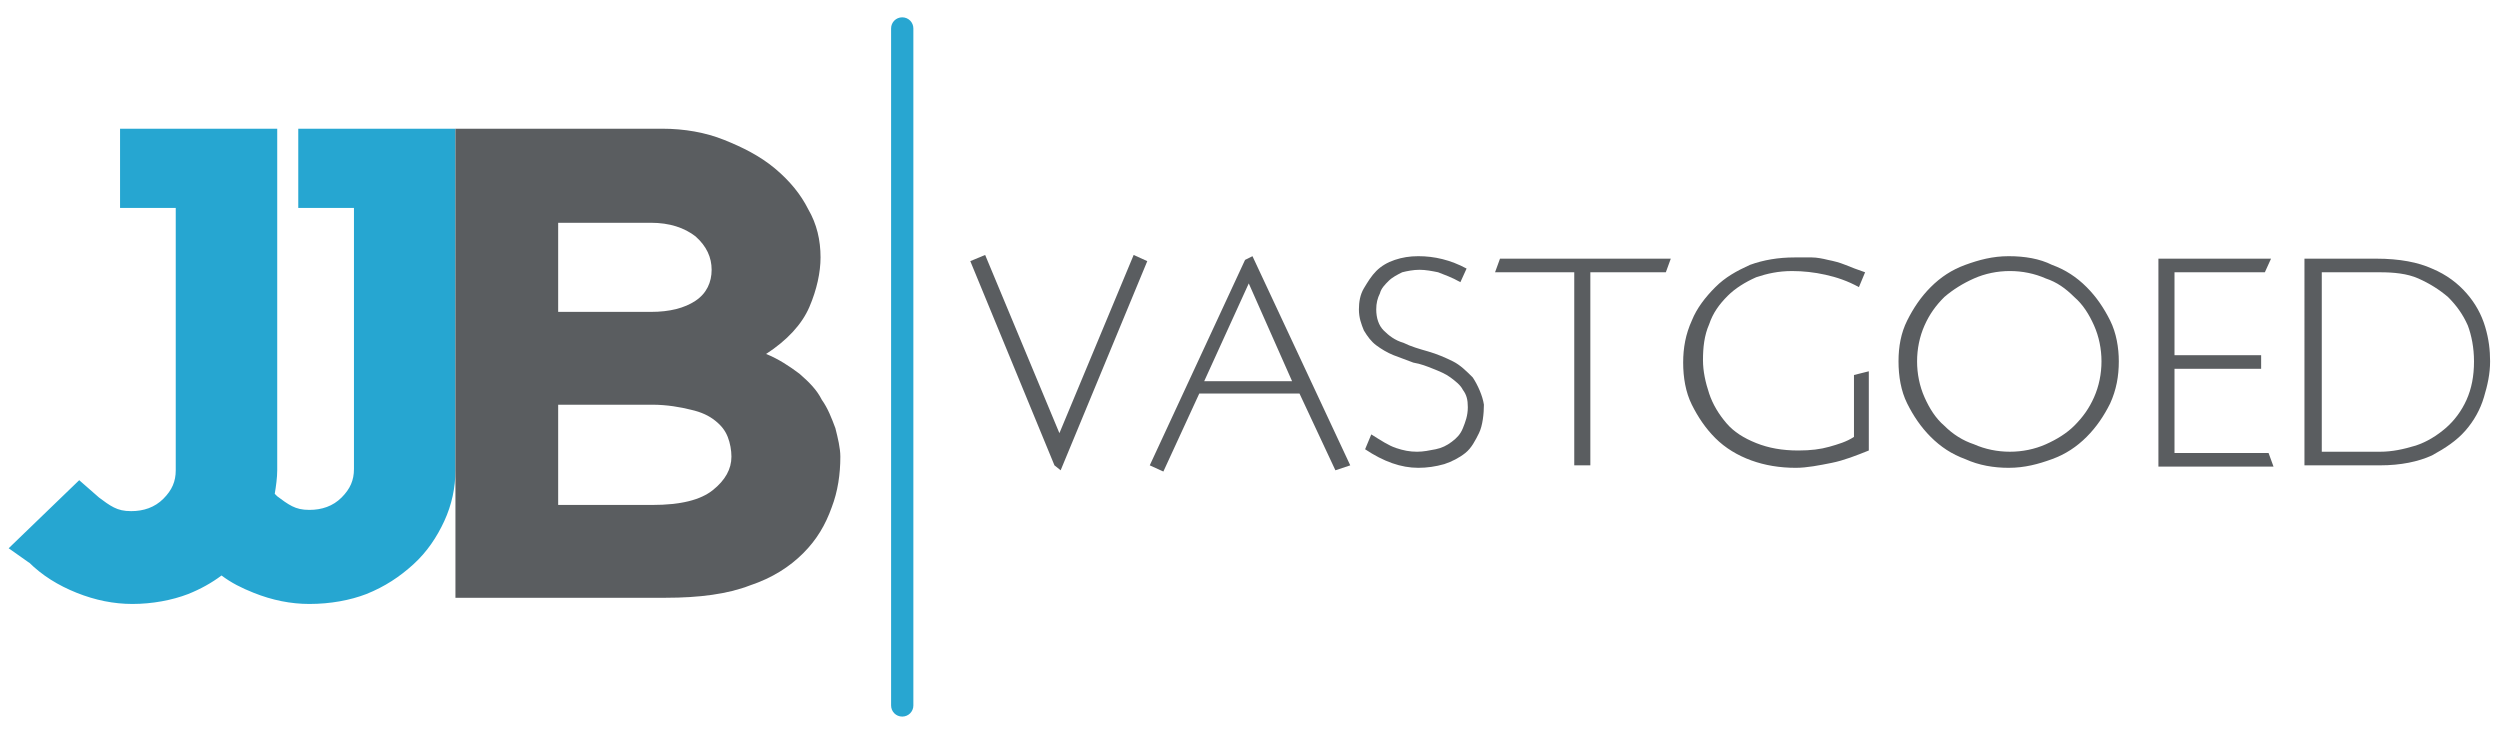
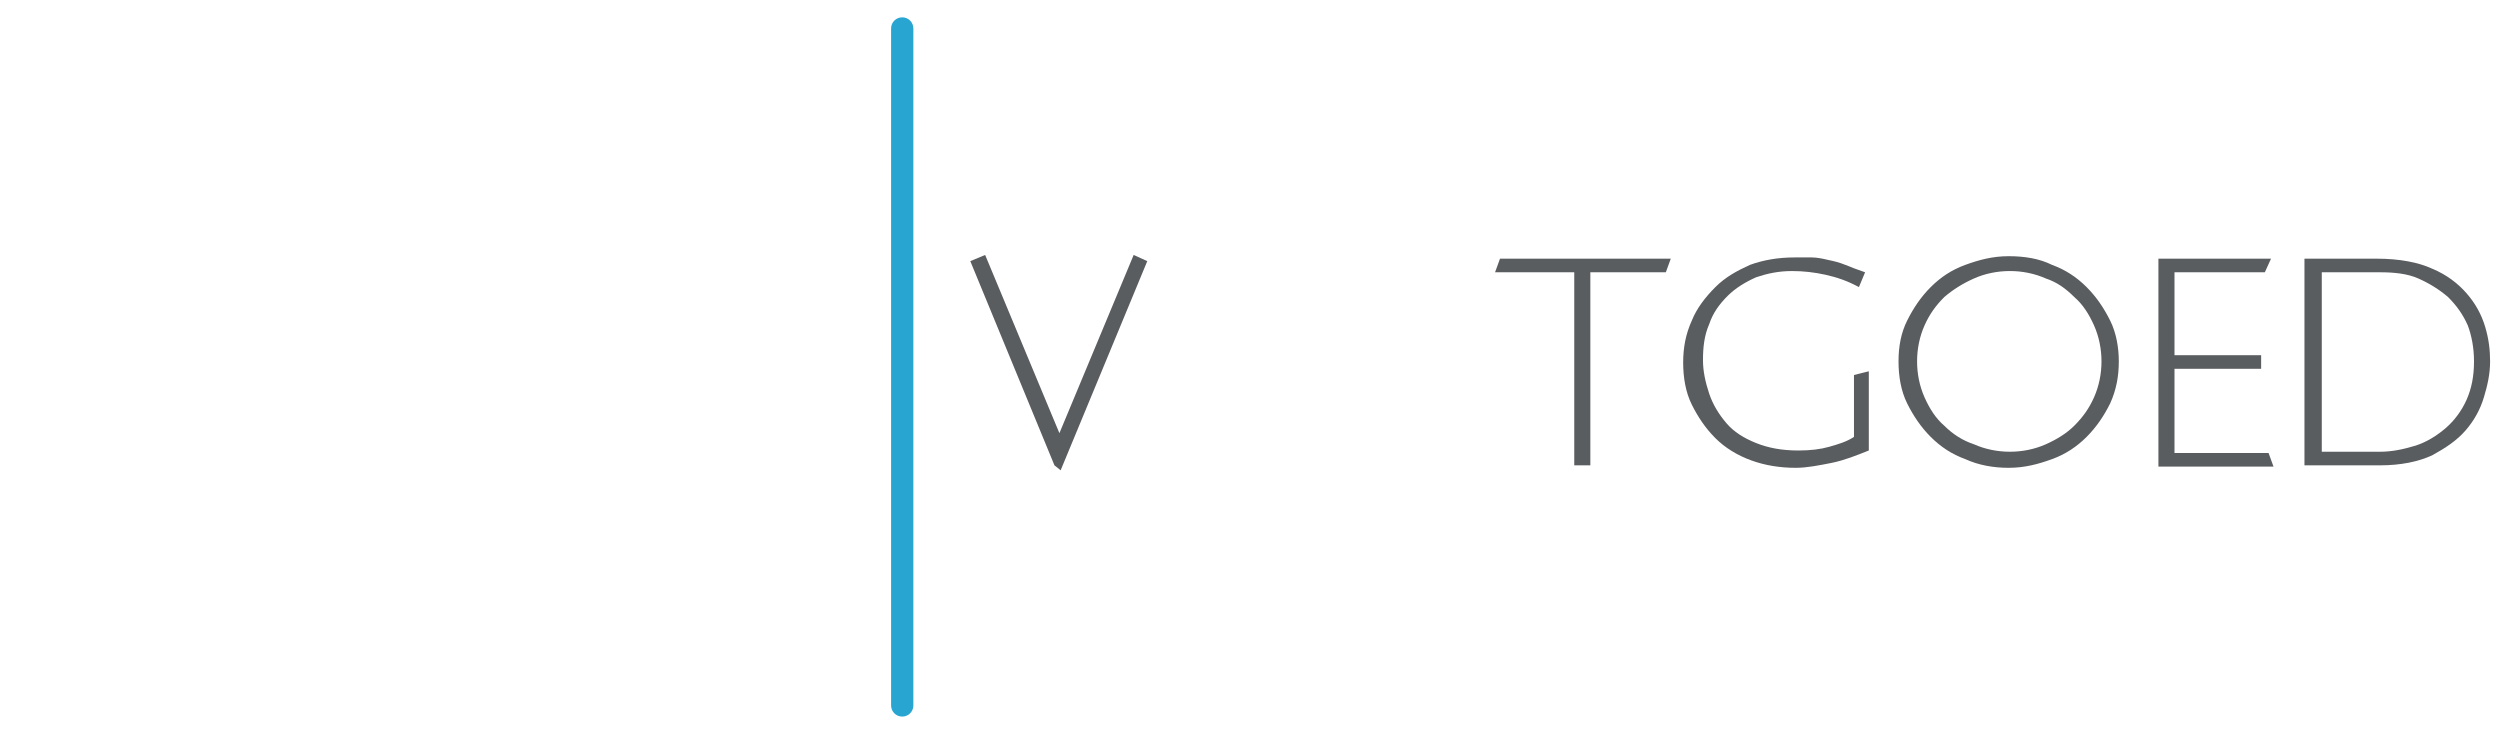
<svg xmlns="http://www.w3.org/2000/svg" version="1.1" id="Layer_1" x="0px" y="0px" width="202px" height="60px" viewBox="0 0 202 60" style="enable-background:new 0 0 202 60;" xml:space="preserve">
  <style type="text/css">
	.st0{fill:#5A5D60;}
	.st1{fill:#26A6D1;}
	.st2{fill:#28A6D1;}
</style>
  <title>Group 17</title>
  <desc>Created with Sketch.</desc>
  <g>
    <path class="st0" d="M85.7,38l-0.5-0.4l-6.8-16.5l1.2-0.5l6,14.4l6-14.4l1.1,0.5L85.7,38z" />
-     <path class="st0" d="M107.9,38l-2.9-6.2h-8.1L94,38.1l-1.1-0.5l7.7-16.6l0.6-0.3l7.9,16.9L107.9,38z M100.9,22.9l-3.6,7.9h7.1   L100.9,22.9z" />
-     <path class="st0" d="M119.5,35c-0.3,0.6-0.6,1.2-1.1,1.6s-1.1,0.7-1.7,0.9c-0.7,0.2-1.4,0.3-2.1,0.3c-1.4,0-2.8-0.5-4.3-1.5   l0.5-1.2c0.8,0.5,1.4,0.9,2,1.1c0.6,0.2,1.1,0.3,1.7,0.3c0.5,0,1-0.1,1.5-0.2c0.5-0.1,0.9-0.3,1.3-0.6s0.7-0.6,0.9-1.1   c0.2-0.5,0.4-1,0.4-1.7c0-0.6-0.1-1-0.4-1.4c-0.2-0.4-0.6-0.7-1-1s-0.9-0.5-1.4-0.7s-1-0.4-1.6-0.5c-0.5-0.2-1.1-0.4-1.6-0.6   s-1-0.5-1.4-0.8s-0.7-0.7-1-1.2c-0.2-0.5-0.4-1-0.4-1.7c0-0.6,0.1-1.2,0.4-1.7s0.6-1,1-1.4s0.9-0.7,1.5-0.9   c0.6-0.2,1.2-0.3,1.9-0.3c1.3,0,2.6,0.3,3.9,1l-0.5,1.1c-0.7-0.4-1.3-0.6-1.8-0.8c-0.5-0.1-1-0.2-1.5-0.2s-1,0.1-1.4,0.2   c-0.4,0.2-0.8,0.4-1.1,0.7c-0.3,0.3-0.6,0.6-0.7,1c-0.2,0.4-0.3,0.8-0.3,1.3c0,0.7,0.2,1.3,0.6,1.7c0.4,0.4,0.9,0.8,1.6,1   c0.6,0.3,1.3,0.5,2,0.7s1.4,0.5,2,0.8s1.1,0.8,1.6,1.3c0.4,0.6,0.8,1.5,0.9,2.2C119.9,33.4,119.8,34.4,119.5,35z" />
    <path class="st0" d="M134.6,22h-6.1v15.6h-1.3V22h-6.4l0.4-1.1H135L134.6,22z" />
    <path class="st0" d="M148,37.4c-1,0.2-2,0.4-2.9,0.4c-1.3,0-2.5-0.2-3.6-0.6c-1.1-0.4-2.1-1-2.9-1.8c-0.8-0.8-1.4-1.7-1.9-2.7   c-0.5-1-0.7-2.2-0.7-3.4c0-1.2,0.2-2.3,0.7-3.4c0.4-1,1.1-1.9,1.9-2.7c0.8-0.8,1.7-1.3,2.8-1.8c1.1-0.4,2.3-0.6,3.6-0.6   c0.5,0,0.9,0,1.4,0c0.4,0,0.9,0.1,1.3,0.2c0.5,0.1,0.9,0.2,1.4,0.4c0.5,0.2,1,0.4,1.6,0.6l-0.5,1.2c-0.9-0.5-1.8-0.8-2.7-1   s-1.8-0.3-2.7-0.3c-1.1,0-2,0.2-2.9,0.5c-0.9,0.4-1.7,0.9-2.3,1.5c-0.7,0.7-1.2,1.4-1.5,2.3c-0.4,0.9-0.5,1.9-0.5,2.9   c0,0.9,0.2,1.8,0.5,2.7c0.3,0.9,0.8,1.7,1.4,2.4c0.6,0.7,1.4,1.2,2.4,1.6c1,0.4,2.1,0.6,3.4,0.6c1,0,1.8-0.1,2.5-0.3s1.4-0.4,2-0.8   v-5L151,30v6.4C150,36.8,149,37.2,148,37.4z" />
    <path class="st0" d="M165.8,21.4c1.1,0.4,2,1,2.8,1.8s1.4,1.7,1.9,2.7s0.7,2.2,0.7,3.3c0,1.2-0.2,2.3-0.7,3.4   c-0.5,1-1.1,1.9-1.9,2.7c-0.8,0.8-1.7,1.4-2.8,1.8c-1.1,0.4-2.2,0.7-3.5,0.7c-1.2,0-2.4-0.2-3.5-0.7c-1.1-0.4-2-1-2.8-1.8   s-1.4-1.7-1.9-2.7c-0.5-1-0.7-2.2-0.7-3.4c0-1.2,0.2-2.3,0.7-3.3s1.1-1.9,1.9-2.7c0.8-0.8,1.7-1.4,2.8-1.8s2.2-0.7,3.5-0.7   C163.6,20.7,164.8,20.9,165.8,21.4z M159.5,22.5c-0.9,0.4-1.7,0.9-2.4,1.5c-0.7,0.7-1.2,1.4-1.6,2.3c-0.4,0.9-0.6,1.9-0.6,2.9   s0.2,2,0.6,2.9c0.4,0.9,0.9,1.7,1.6,2.3c0.7,0.7,1.5,1.2,2.4,1.5c0.9,0.4,1.9,0.6,2.9,0.6s2-0.2,2.9-0.6c0.9-0.4,1.7-0.9,2.3-1.5   c0.7-0.7,1.2-1.4,1.6-2.3c0.4-0.9,0.6-1.9,0.6-2.9s-0.2-2-0.6-2.9c-0.4-0.9-0.9-1.7-1.6-2.3c-0.7-0.7-1.4-1.2-2.3-1.5   c-0.9-0.4-1.9-0.6-2.9-0.6S160.4,22.1,159.5,22.5z" />
    <path class="st0" d="M174.4,37.6V20.9h9.1L183,22h-7.3v6.7h7v1.1h-7v6.8h7.6l0.4,1.1h-9.3V37.6z" />
    <path class="st0" d="M196.5,21.7c1.2,0.5,2.1,1.2,2.8,2s1.2,1.7,1.5,2.7s0.4,1.9,0.4,2.8c0,1-0.2,1.9-0.5,2.9   c-0.3,1-0.8,1.9-1.5,2.7s-1.6,1.4-2.7,2c-1.1,0.5-2.5,0.8-4.2,0.8h-6.1V20.9h5.8C193.9,20.9,195.4,21.2,196.5,21.7z M187.6,22v14.5   h4.7c1,0,1.9-0.2,2.9-0.5c0.9-0.3,1.7-0.8,2.4-1.4c0.7-0.6,1.3-1.4,1.7-2.3c0.4-0.9,0.6-1.9,0.6-3.1c0-1.1-0.2-2.1-0.5-2.9   c-0.4-0.9-0.9-1.6-1.6-2.3c-0.7-0.6-1.5-1.1-2.4-1.5s-2-0.5-3.1-0.5H187.6z" />
  </g>
-   <path class="st1" d="M24.1,10.4v6.4h4.5v21.1c0,0.9-0.3,1.6-1,2.3c-0.7,0.7-1.6,1-2.6,1c-0.6,0-1-0.1-1.4-0.3  c-0.4-0.2-0.8-0.5-1.2-0.8l-0.2-0.2c0.1-0.6,0.2-1.3,0.2-1.9V16.8v-6.3v-0.1H9.7v6.4h4.5V38c0,0.9-0.3,1.6-1,2.3s-1.6,1-2.6,1  c-0.6,0-1-0.1-1.4-0.3c-0.4-0.2-0.8-0.5-1.2-0.8l-1.6-1.4l-5.7,5.5l1.7,1.2l-0.1-0.1c1.1,1.1,2.4,1.9,3.9,2.5c1.5,0.6,3,0.9,4.5,0.9  c1.6,0,3.2-0.3,4.5-0.8c1-0.4,1.9-0.9,2.7-1.5c0.8,0.6,1.6,1,2.6,1.4c1.5,0.6,3,0.9,4.5,0.9c1.7,0,3.3-0.3,4.6-0.8  c1.5-0.6,2.7-1.4,3.8-2.4c1.1-1,1.9-2.2,2.5-3.5c0.6-1.3,0.9-2.7,0.9-4.1V16.8v-6.3v-0.1H24.1z" />
  <g>
-     <path class="st0" d="M66.3,20.8c0,1.2-0.3,2.6-0.9,4s-1.8,2.7-3.5,3.8c1,0.4,1.9,1,2.7,1.6c0.8,0.7,1.4,1.3,1.8,2.1   c0.5,0.7,0.8,1.5,1.1,2.3c0.2,0.8,0.4,1.6,0.4,2.3c0,1.4-0.2,2.8-0.7,4.1c-0.5,1.4-1.2,2.6-2.3,3.7c-1.1,1.1-2.5,2-4.3,2.6   c-1.8,0.7-4.1,1-6.8,1h-17V10.4h16.7c1.8,0,3.5,0.3,5,0.9c1.5,0.6,2.9,1.3,4.1,2.3c1.2,1,2.1,2.1,2.7,3.3   C66,18.1,66.3,19.4,66.3,20.8z M45.1,25.2h7.5c1.5,0,2.7-0.3,3.6-0.9c0.9-0.6,1.3-1.5,1.3-2.5s-0.4-1.9-1.3-2.7   c-0.9-0.7-2.1-1.1-3.6-1.1h-7.5V25.2z M52.7,40.8c2.3,0,3.9-0.4,4.9-1.2s1.5-1.7,1.5-2.7c0-0.5-0.1-1.1-0.3-1.6s-0.5-0.9-1-1.3   c-0.5-0.4-1.1-0.7-2-0.9c-0.8-0.2-1.9-0.4-3.1-0.4h-7.6v8.1H52.7z" />
-   </g>
+     </g>
  <path class="st2" d="M72.9,57.9L72.9,57.9c-0.5,0-0.9-0.4-0.9-0.9V2.3c0-0.5,0.4-0.9,0.9-0.9l0,0c0.5,0,0.9,0.4,0.9,0.9V57  C73.8,57.5,73.4,57.9,72.9,57.9z" />
</svg>